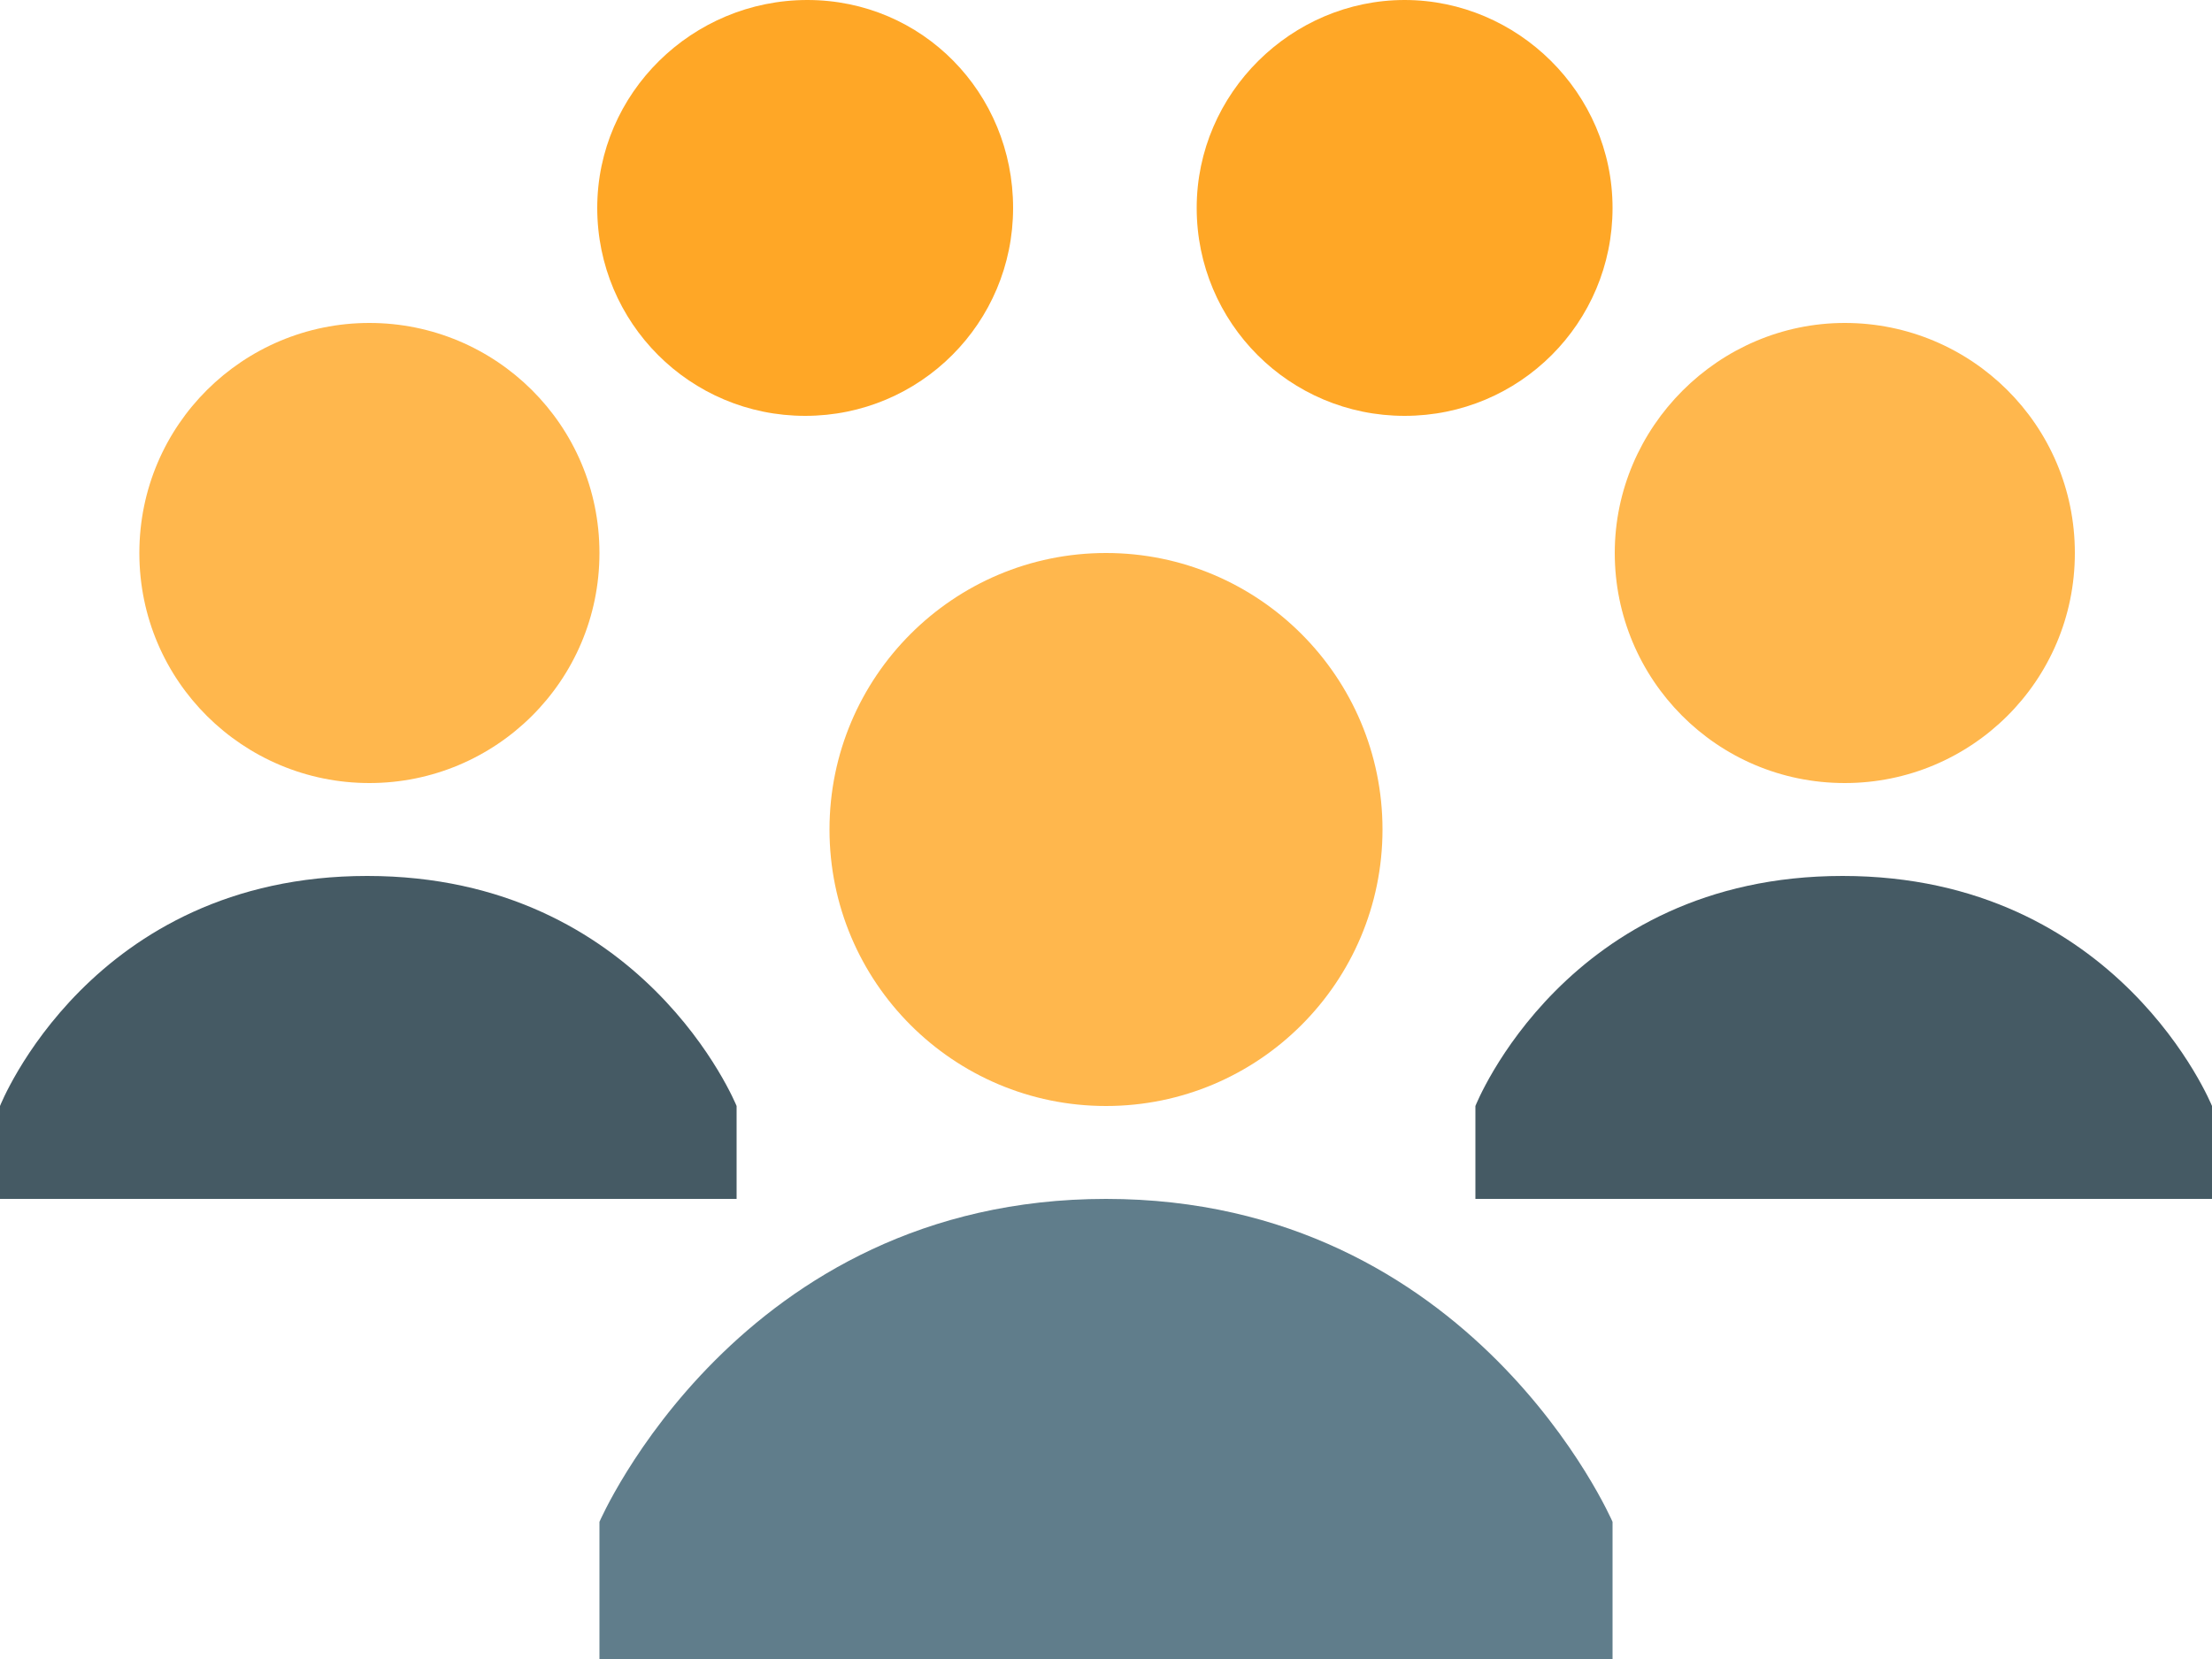
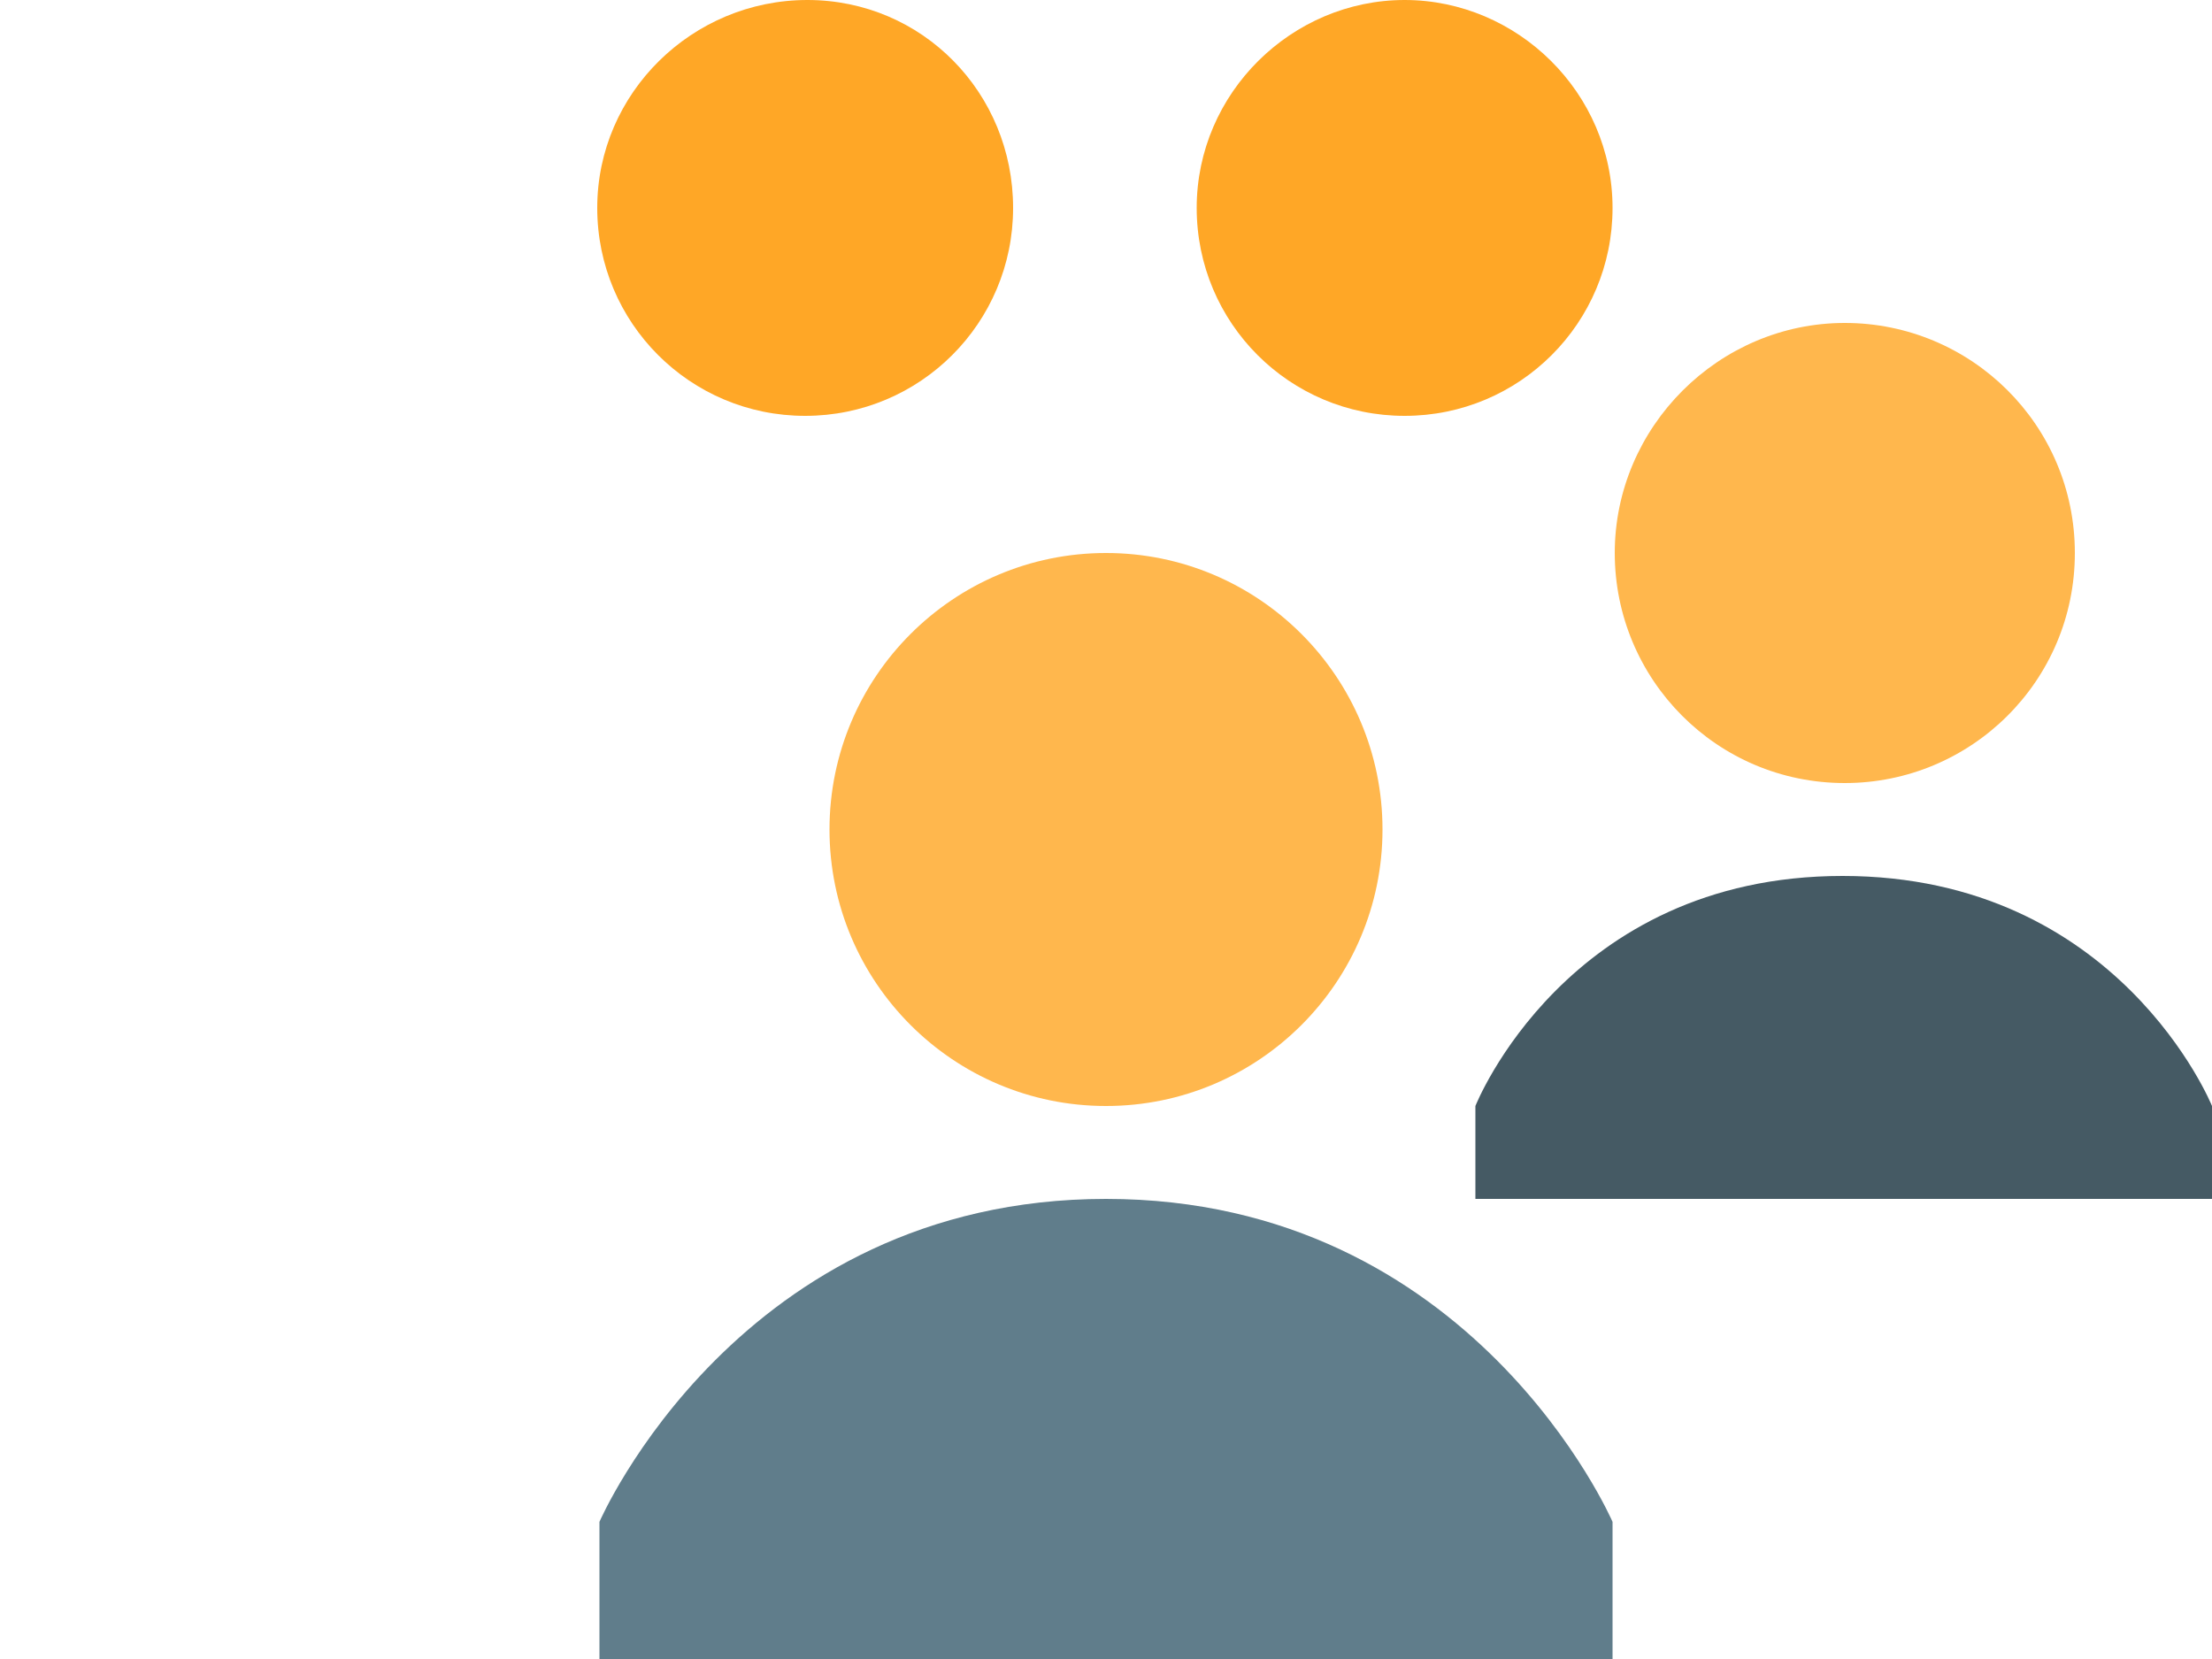
<svg xmlns="http://www.w3.org/2000/svg" version="1.1" id="Layer_1" x="0px" y="0px" viewBox="0 0 100 75" style="enable-background:new 0 0 100 75;" xml:space="preserve">
  <style type="text/css">
	.st0{fill:#FFA726;}
	.st1{fill:#455A64;}
	.st2{fill:#FFB74D;}
	.st3{fill:#607D8B;}
</style>
  <path class="st0" d="M45.8,9.4c0,5.2-4.2,9.4-9.4,9.4s-9.4-4.2-9.4-9.4S31.3,0,36.5,0S45.8,4.2,45.8,9.4" />
  <path class="st0" d="M72.9,9.4c0,5.2-4.2,9.4-9.4,9.4s-9.4-4.2-9.4-9.4S58.4,0,63.5,0S72.9,4.2,72.9,9.4" />
-   <path class="st1" d="M33.3,50c0,0-4.2-10.4-16.7-10.4S0,50,0,50v4.2h33.3V50z" />
-   <path class="st2" d="M27.1,25c0,5.8-4.7,10.4-10.4,10.4S6.3,30.8,6.3,25s4.7-10.4,10.4-10.4S27.1,19.2,27.1,25" />
  <path class="st1" d="M100,50c0,0-4.2-10.4-16.7-10.4S66.7,50,66.7,50v4.2H100V50z" />
  <path class="st2" d="M93.8,25c0,5.8-4.7,10.4-10.4,10.4c-5.8,0-10.4-4.7-10.4-10.4s4.7-10.4,10.4-10.4C89.1,14.6,93.8,19.2,93.8,25" />
  <path class="st2" d="M62.5,37.5C62.5,44.4,56.9,50,50,50s-12.5-5.6-12.5-12.5S43.1,25,50,25S62.5,30.6,62.5,37.5" />
  <path class="st3" d="M72.9,68.8c0,0-6.3-14.6-22.9-14.6S27.1,68.8,27.1,68.8V75h45.8V68.8z" />
</svg>